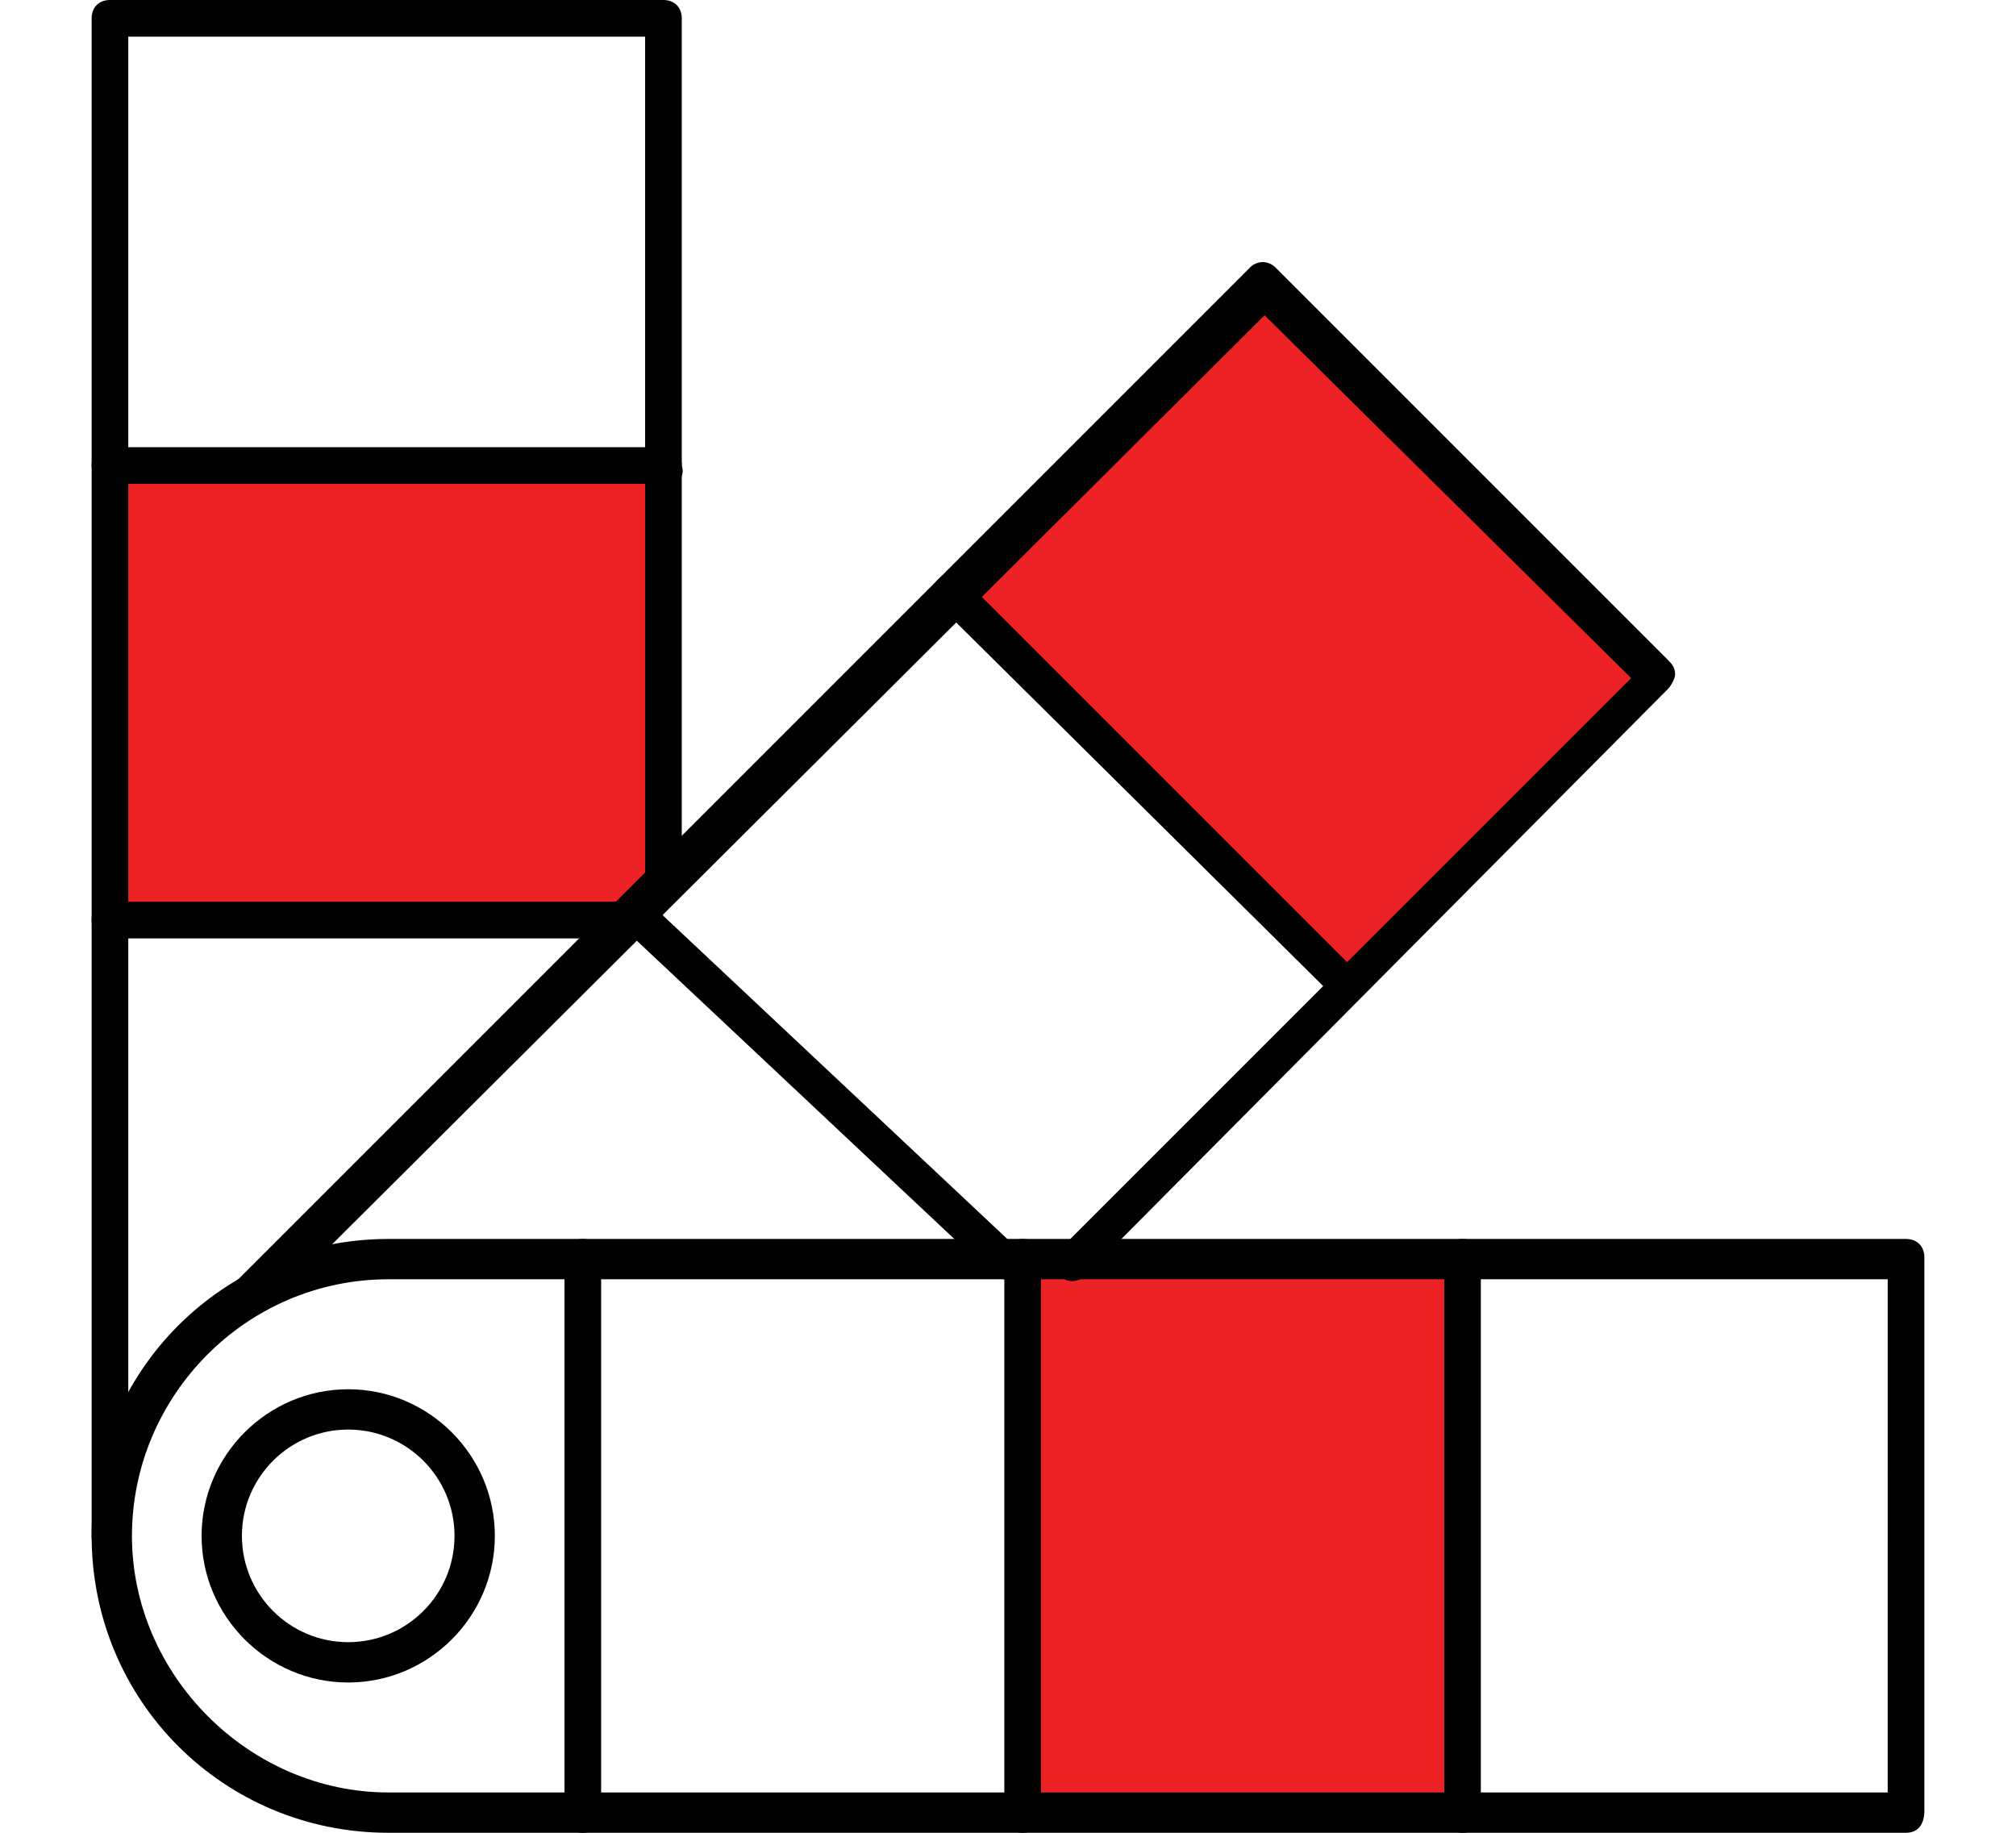
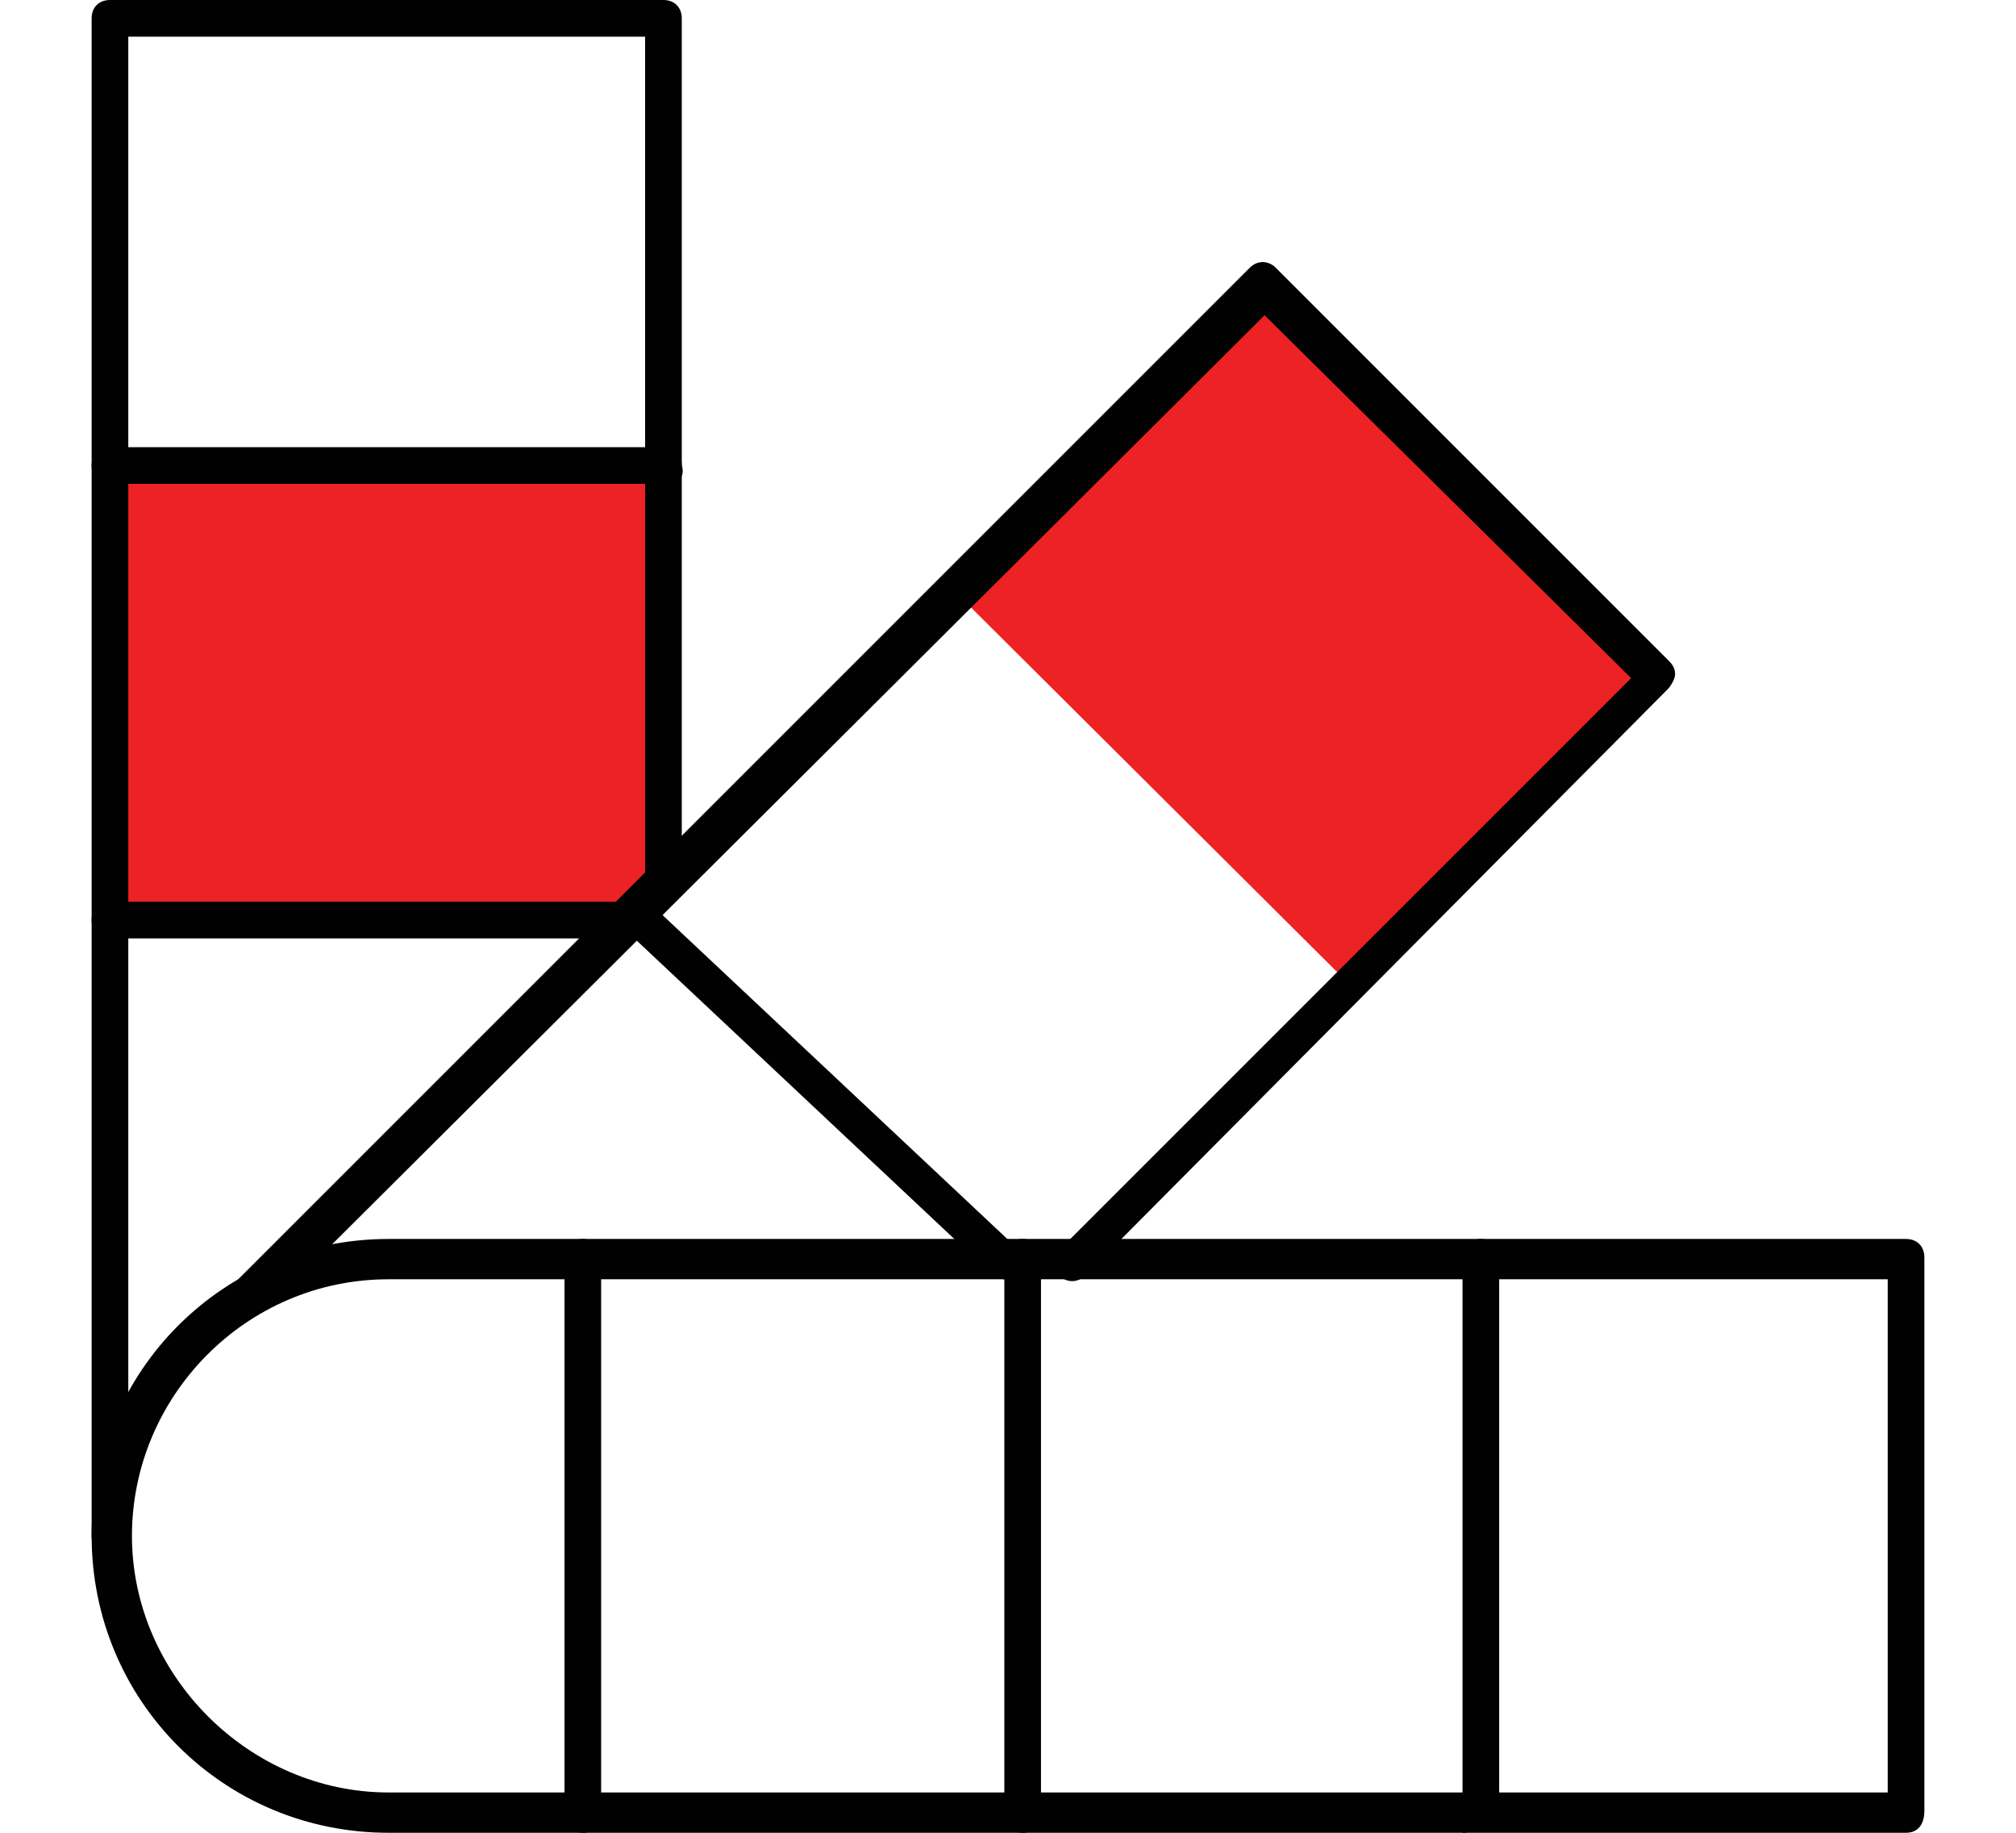
<svg xmlns="http://www.w3.org/2000/svg" version="1.1" id="Layer_1" x="0px" y="0px" width="55px" height="50px" viewBox="0 0 55 50" style="enable-background:new 0 0 55 50;" xml:space="preserve">
  <style type="text/css">
	.st0{fill:#ED2224;}
	.st1{fill:#010101;}
</style>
  <g>
    <g>
      <polygon class="st0" points="3,12.7 18.2,12.7 18.2,24 16.8,25.4 3,25.4   " />
    </g>
    <g>
      <rect x="29.6" y="9.6" transform="matrix(0.706 -0.709 0.709 0.706 -1.721 30.276)" class="st0" width="11.9" height="15.1" />
    </g>
    <g>
-       <rect x="27.9" y="34.3" class="st0" width="11.5" height="15.1" />
-     </g>
+       </g>
    <g>
      <path class="st1" d="M52,50H10.6c-4.5,0-8.1-3.6-8.1-8.1s3.6-8.1,8.1-8.1H52c0.3,0,0.5,0.2,0.5,0.5v15.1C52.5,49.8,52.3,50,52,50z     M10.6,34.9c-3.9,0-7,3.2-7,7s3.2,7,7,7h40.9V34.9H10.6z" />
    </g>
    <g>
      <path class="st1" d="M3,42.4c-0.3,0-0.5-0.2-0.5-0.5V0.5C2.5,0.2,2.7,0,3,0h15.1c0.3,0,0.5,0.2,0.5,0.5V24c0,0.3-0.2,0.5-0.5,0.5    c-0.3,0-0.5-0.2-0.5-0.5V1H3.5v40.9C3.5,42.2,3.3,42.4,3,42.4z" />
    </g>
    <g>
      <path class="st1" d="M6.9,35.8c-0.1,0-0.3-0.1-0.4-0.2c-0.2-0.2-0.2-0.5,0-0.7L34.1,7.3c0.2-0.2,0.5-0.2,0.7,0L45.5,18    c0.1,0.1,0.2,0.2,0.2,0.4c0,0.1-0.1,0.3-0.2,0.4l-15.9,16c-0.2,0.2-0.5,0.2-0.7,0c-0.2-0.2-0.2-0.5,0-0.7l15.6-15.6l-10-9.9    L7.3,35.7C7.2,35.8,7,35.8,6.9,35.8z" />
    </g>
    <g>
-       <path class="st1" d="M39.9,50c-0.3,0-0.5-0.2-0.5-0.5V34.3c0-0.3,0.2-0.5,0.5-0.5s0.5,0.2,0.5,0.5v15.1C40.4,49.8,40.2,50,39.9,50    z" />
+       <path class="st1" d="M39.9,50V34.3c0-0.3,0.2-0.5,0.5-0.5s0.5,0.2,0.5,0.5v15.1C40.4,49.8,40.2,50,39.9,50    z" />
    </g>
    <g>
      <path class="st1" d="M27.9,50c-0.3,0-0.5-0.2-0.5-0.5V34.3c0-0.3,0.2-0.5,0.5-0.5c0.3,0,0.5,0.2,0.5,0.5v15.1    C28.4,49.8,28.2,50,27.9,50z" />
    </g>
    <g>
      <path class="st1" d="M15.9,50c-0.3,0-0.5-0.2-0.5-0.5V34.3c0-0.3,0.2-0.5,0.5-0.5c0.3,0,0.5,0.2,0.5,0.5v15.1    C16.4,49.8,16.2,50,15.9,50z" />
    </g>
    <g>
-       <path class="st1" d="M9.5,45.9c-2.2,0-4-1.8-4-4s1.8-4,4-4c2.2,0,4,1.8,4,4S11.7,45.9,9.5,45.9z M9.5,39c-1.6,0-2.9,1.3-2.9,2.9    s1.3,2.9,2.9,2.9s2.9-1.3,2.9-2.9S11.1,39,9.5,39z" />
-     </g>
+       </g>
    <g>
-       <path class="st1" d="M36.7,27.3c-0.1,0-0.3-0.1-0.4-0.2L25.6,16.5c-0.2-0.2-0.2-0.5,0-0.7c0.2-0.2,0.5-0.2,0.7,0l10.7,10.7    c0.2,0.2,0.2,0.5,0,0.7C37,27.2,36.9,27.3,36.7,27.3z" />
-     </g>
+       </g>
    <g>
      <path class="st1" d="M27.5,34.9c-0.1,0-0.3,0-0.4-0.1l-9.9-9.3c-0.2-0.2-0.2-0.5,0-0.7c0.2-0.2,0.5-0.2,0.7,0l9.9,9.3    c0.2,0.2,0.2,0.5,0,0.7C27.8,34.8,27.6,34.9,27.5,34.9z" />
    </g>
    <g>
      <path class="st1" d="M18.2,13.2H3c-0.3,0-0.5-0.2-0.5-0.5c0-0.3,0.2-0.5,0.5-0.5h15.1c0.3,0,0.5,0.2,0.5,0.5    C18.7,13,18.5,13.2,18.2,13.2z" />
    </g>
    <g>
      <path class="st1" d="M17.6,25.6H3c-0.3,0-0.5-0.2-0.5-0.5s0.2-0.5,0.5-0.5h14.6c0.3,0,0.5,0.2,0.5,0.5S17.9,25.6,17.6,25.6z" />
    </g>
  </g>
</svg>